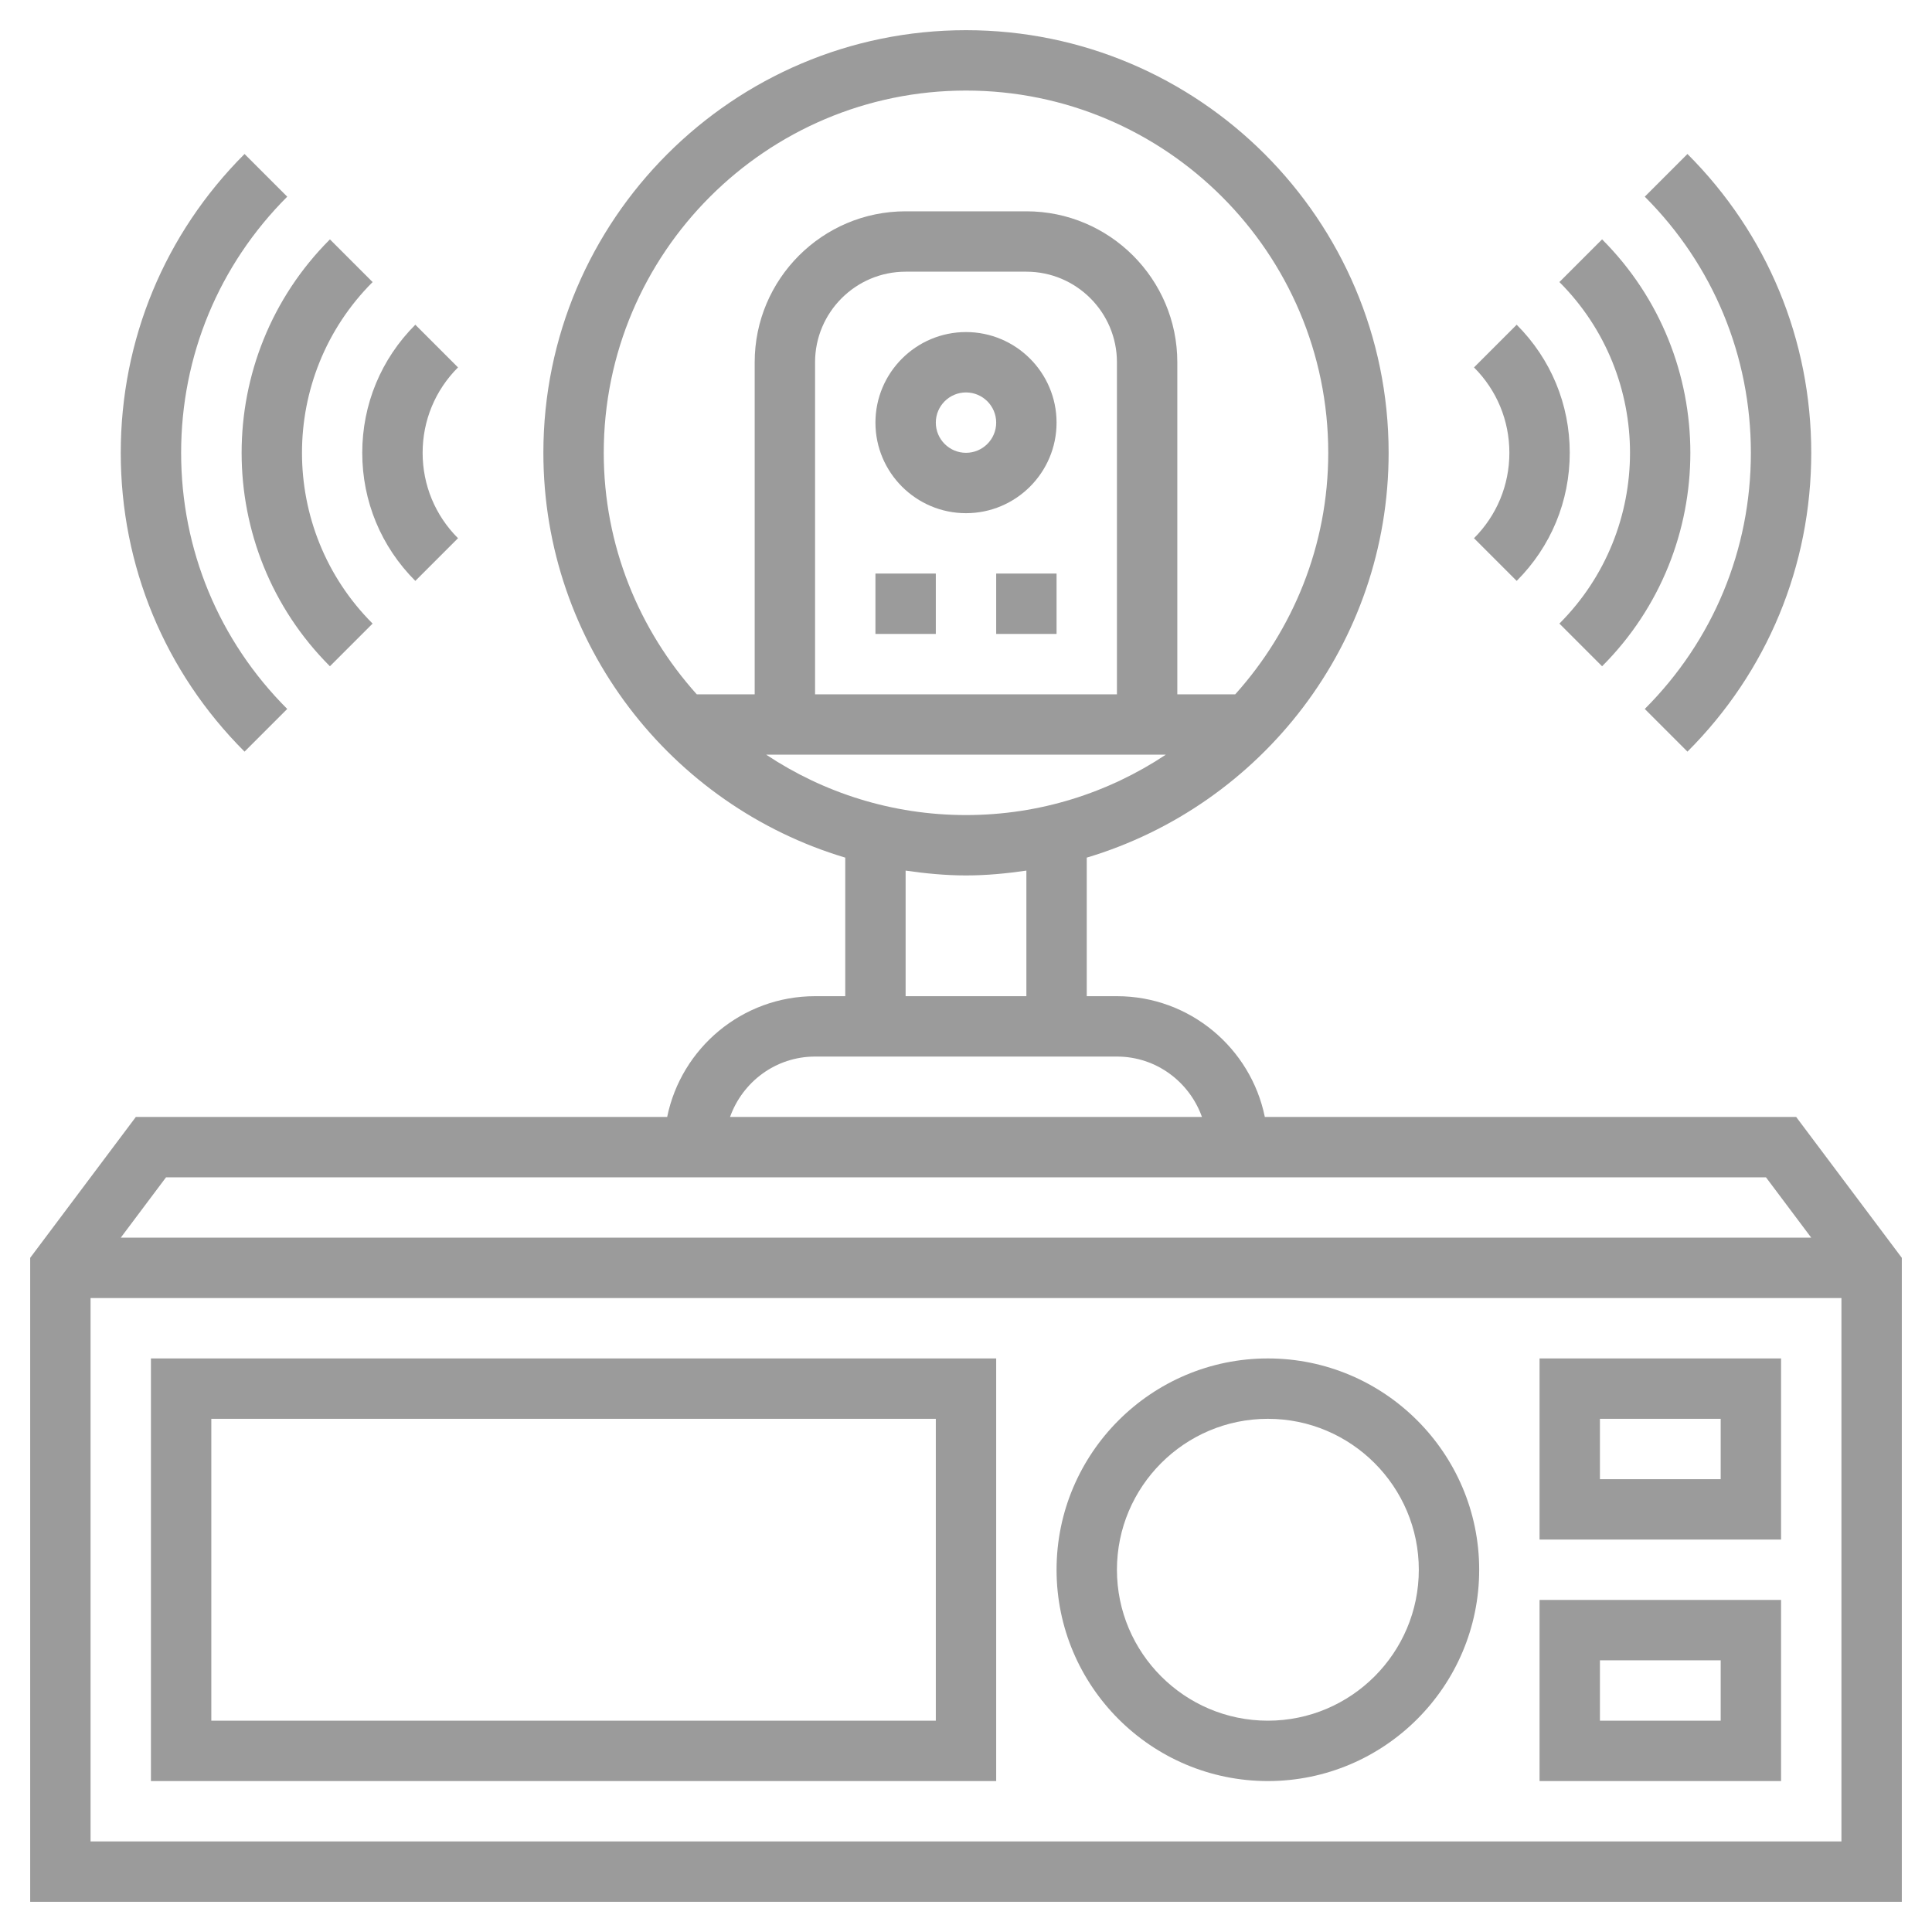
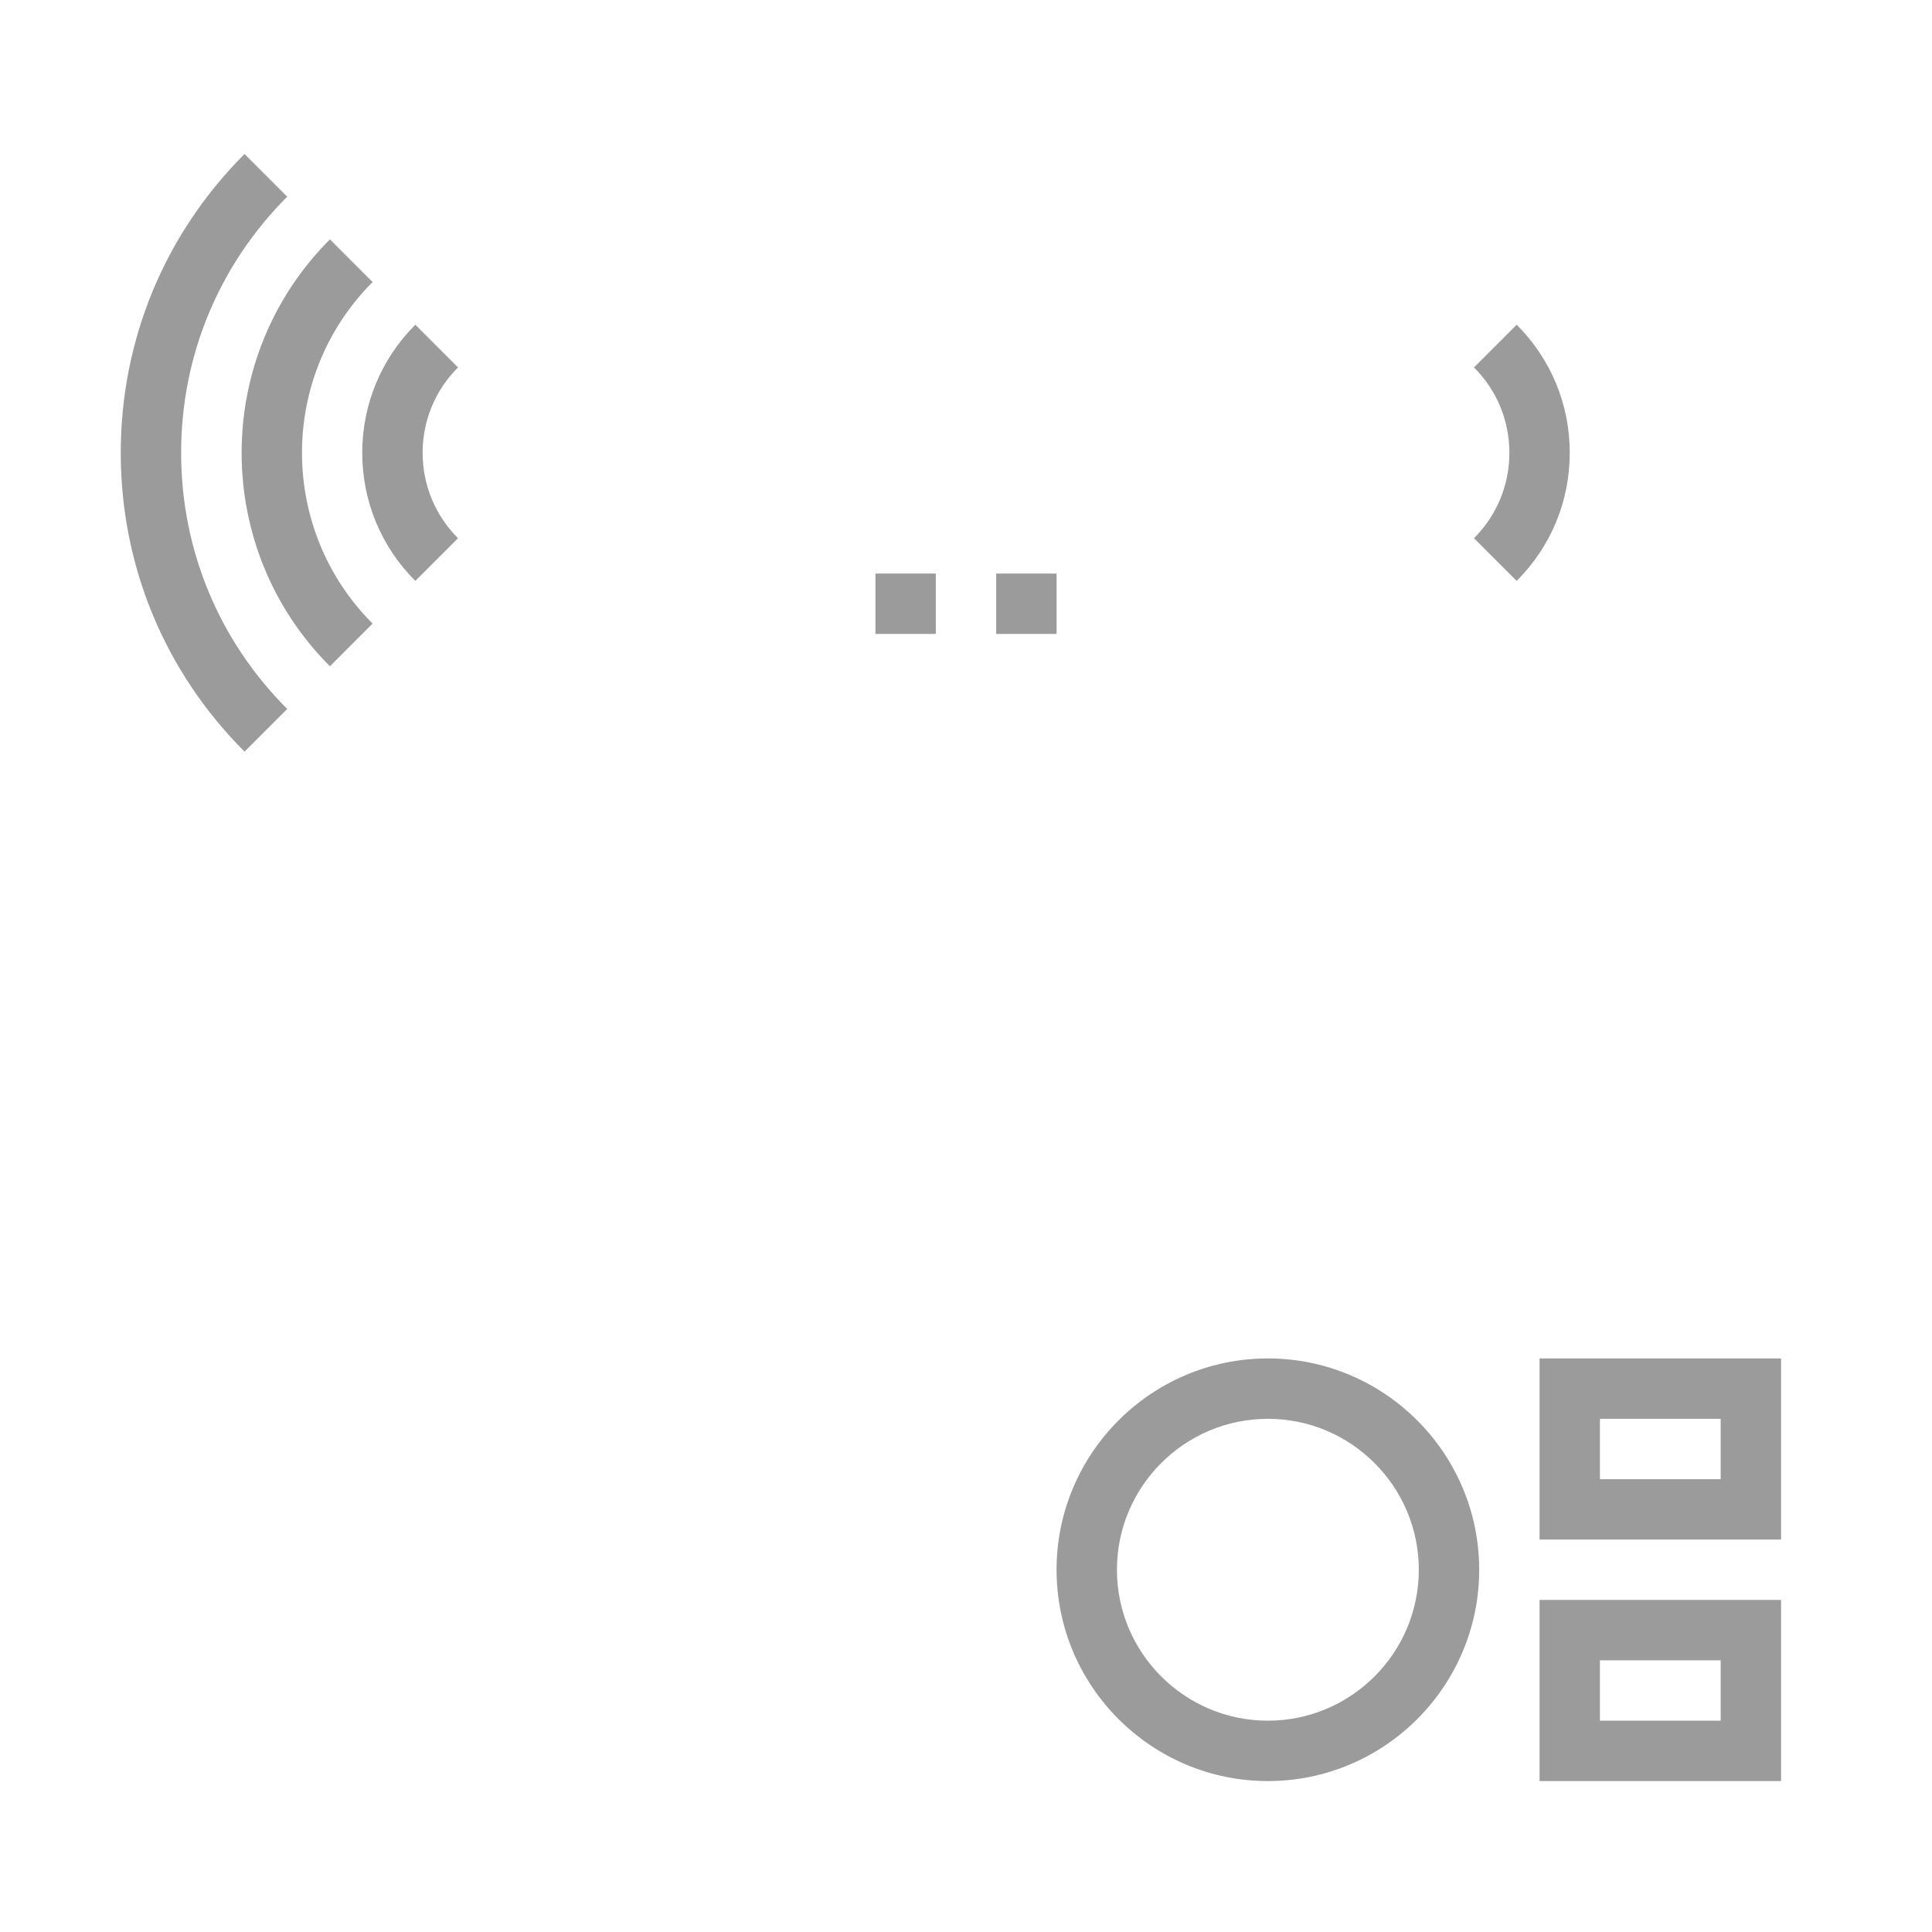
<svg xmlns="http://www.w3.org/2000/svg" id="Layer_5" height="512" viewBox="0 0 64 64" width="512">
  <g fill="#9B9B9B">
-     <path d="m59.5 37h-17.601c-.465-2.279-2.484-4-4.899-4h-1v-4.59c5.775-1.726 10-7.081 10-13.41 0-7.72-6.28-14-14-14s-14 6.28-14 14c0 6.329 4.225 11.684 10 13.41v4.59h-1c-2.414 0-4.434 1.721-4.899 4h-17.601l-3.5 4.667v21.333h62v-21.333zm-22.5-14h-10v-11c0-1.654 1.346-3 3-3h4c1.654 0 3 1.346 3 3zm1.619 2c-1.899 1.261-4.173 2-6.619 2s-4.72-.739-6.619-2zm-18.619-10c0-6.617 5.383-12 12-12s12 5.383 12 12c0 3.075-1.172 5.874-3.081 8h-1.919v-11c0-2.757-2.243-5-5-5h-4c-2.757 0-5 2.243-5 5v11h-1.919c-1.909-2.126-3.081-4.925-3.081-8zm10 13.84c.655.094 1.319.16 2 .16s1.345-.065 2-.16v4.16h-4zm-3 6.16h10c1.302 0 2.402.839 2.816 2h-15.632c.414-1.161 1.514-2 2.816-2zm-21.5 4h53l1.5 2h-56zm-2.5 22v-18h58v18z" fill="#9B9B9B" />
-     <path d="m5 59h28v-14h-28zm2-12h24v10h-24z" fill="#9B9B9B" />
    <path d="m42 45c-3.859 0-7 3.14-7 7s3.141 7 7 7 7-3.14 7-7-3.141-7-7-7zm0 12c-2.757 0-5-2.243-5-5s2.243-5 5-5 5 2.243 5 5-2.243 5-5 5z" fill="#9B9B9B" />
    <path d="m51 59h8v-6h-8zm2-4h4v2h-4z" fill="#9B9B9B" />
    <path d="m51 51h8v-6h-8zm2-4h4v2h-4z" fill="#9B9B9B" />
-     <path d="m32 11c-1.654 0-3 1.346-3 3s1.346 3 3 3 3-1.346 3-3-1.346-3-3-3zm0 4c-.552 0-1-.449-1-1s.448-1 1-1 1 .449 1 1-.448 1-1 1z" fill="#9B9B9B" />
    <path d="m29 19h2v2h-2z" fill="#9B9B9B" />
    <path d="m33 19h2v2h-2z" fill="#9B9B9B" />
    <path d="m50.242 19.243c1.134-1.134 1.758-2.64 1.758-4.243s-.624-3.109-1.758-4.243l-1.414 1.414c.756.756 1.172 1.761 1.172 2.829s-.416 2.073-1.172 2.829z" fill="#9B9B9B" />
-     <path d="m51.657 20.657 1.414 1.414c3.899-3.899 3.899-10.243 0-14.142l-1.414 1.414c3.119 3.119 3.119 8.195 0 11.314z" fill="#9B9B9B" />
-     <path d="m54.485 23.485 1.414 1.414c2.645-2.644 4.101-6.159 4.101-9.899s-1.456-7.255-4.101-9.899l-1.414 1.414c2.267 2.266 3.515 5.279 3.515 8.485s-1.248 6.219-3.515 8.485z" fill="#9B9B9B" />
    <path d="m13.758 19.243 1.414-1.414c-.756-.756-1.172-1.761-1.172-2.829s.416-2.073 1.172-2.829l-1.414-1.414c-1.134 1.134-1.758 2.64-1.758 4.243s.624 3.109 1.758 4.243z" fill="#9B9B9B" />
    <path d="m10.929 22.071 1.414-1.414c-3.119-3.119-3.119-8.194 0-11.313l-1.414-1.414c-3.9 3.898-3.9 10.242 0 14.141z" fill="#9B9B9B" />
    <path d="m9.515 23.485c-2.267-2.266-3.515-5.279-3.515-8.485s1.248-6.219 3.515-8.485l-1.414-1.414c-2.645 2.644-4.101 6.159-4.101 9.899s1.456 7.255 4.101 9.899z" fill="#9B9B9B" />
  </g>
</svg>